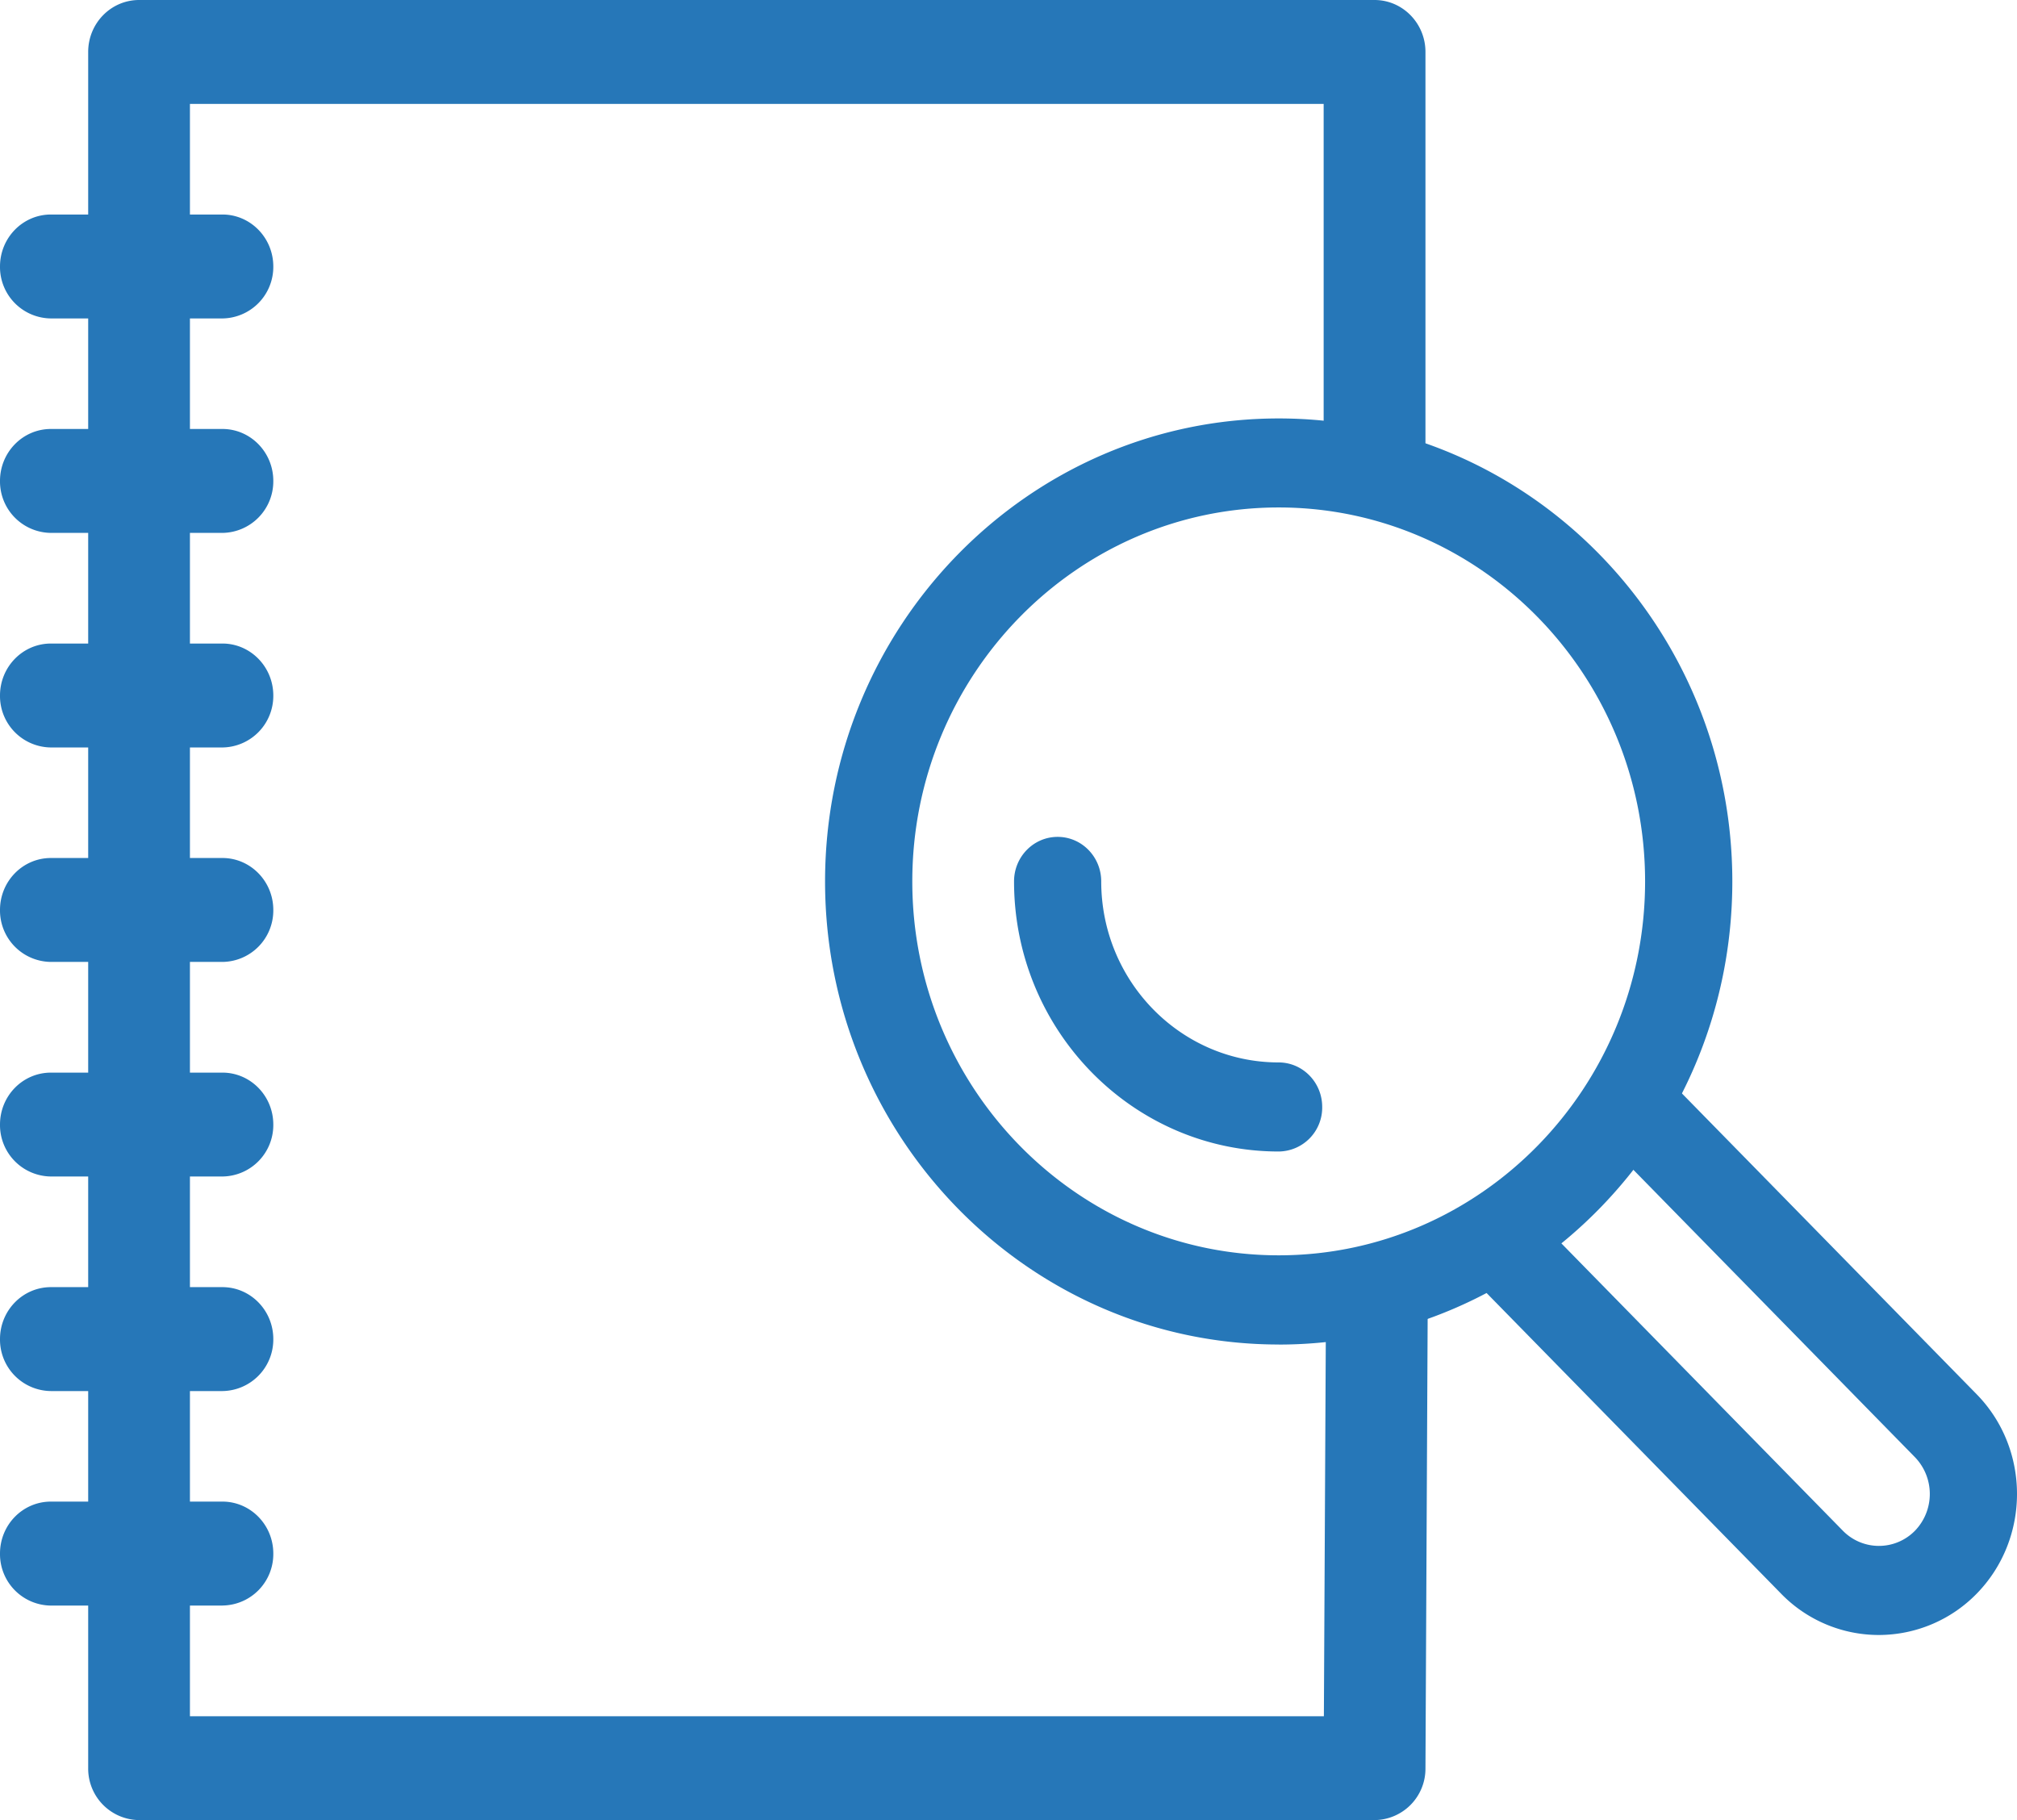
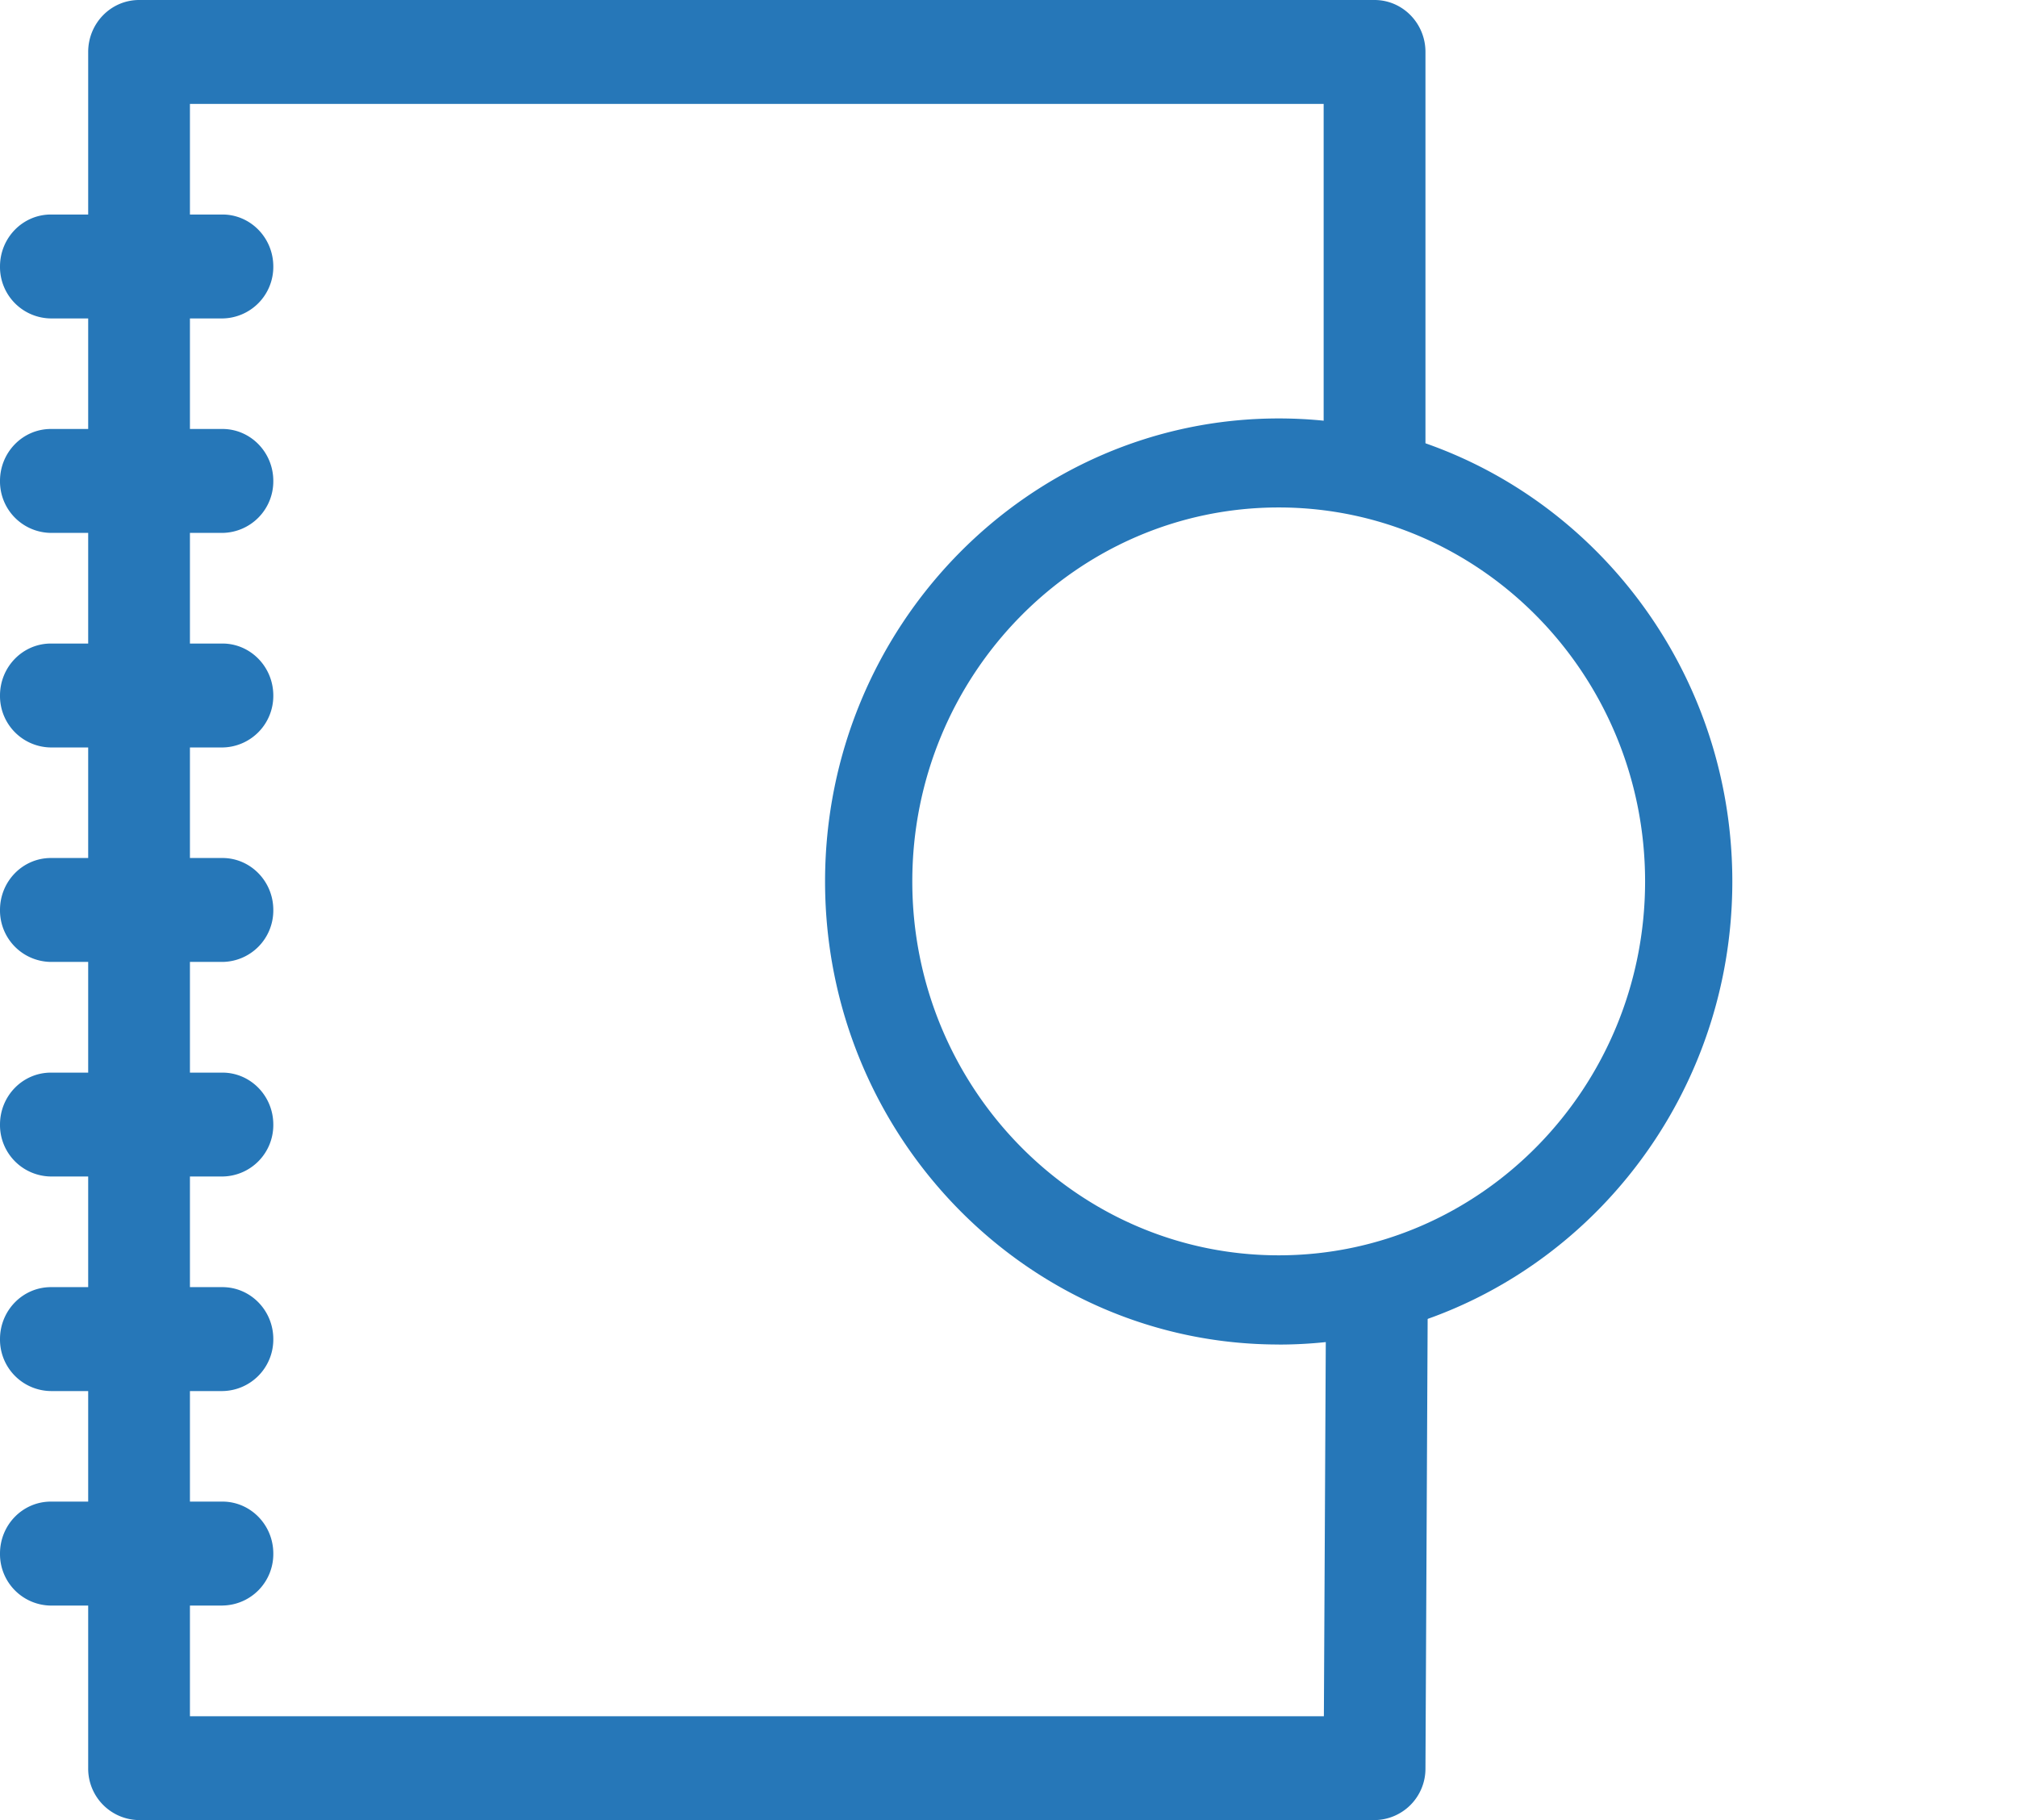
<svg xmlns="http://www.w3.org/2000/svg" width="36" height="32.488">
  <g fill="#2677B8" fill-rule="nonzero">
    <path d="M24.533 32.488H2.483a.918.918 0 0 1-.909-.928V.927c0-.511.406-.927.909-.927h22.05c.501 0 .909.415.909.927v7.308a.918.918 0 0 1-.909.927.918.918 0 0 1-.908-.927v-6.38H3.39v28.78h20.239l.037-7.277a.918.918 0 0 1 .909-.922h.004c.501.003.906.42.903.932l-.04 8.2a.917.917 0 0 1-.909.92Z" />
    <path d="M3.97 5.684H.91A.918.918 0 0 1 0 4.757c0-.512.406-.928.909-.928H3.97c.5 0 .908.415.908.928a.92.92 0 0 1-.908.927ZM3.97 9.512H.91A.918.918 0 0 1 0 8.584c0-.511.406-.927.909-.927H3.97c.5 0 .908.414.908.927a.92.92 0 0 1-.908.928ZM3.97 13.342H.91A.918.918 0 0 1 0 12.415c0-.512.406-.928.909-.928H3.97c.5 0 .908.415.908.928a.92.92 0 0 1-.908.927ZM3.97 17.17H.91A.918.918 0 0 1 0 16.242c0-.512.406-.927.909-.927H3.97c.5 0 .908.415.908.927a.918.918 0 0 1-.908.928ZM3.97 21H.91A.918.918 0 0 1 0 20.073c0-.513.406-.927.909-.927H3.97c.5 0 .908.414.908.927a.918.918 0 0 1-.908.927ZM3.97 24.83H.91A.918.918 0 0 1 0 23.902c0-.511.406-.927.909-.927H3.97c.5 0 .908.414.908.927a.92.92 0 0 1-.908.928ZM3.97 28.659H.91A.918.918 0 0 1 0 27.73c0-.513.406-.927.909-.927H3.97c.5 0 .908.414.908.927a.918.918 0 0 1-.908.928ZM22.823 23.999c-4.464 0-8.097-3.708-8.097-8.265 0-4.558 3.633-8.265 8.097-8.265 4.465 0 8.096 3.708 8.096 8.265S27.287 24 22.823 24Zm0-14.941c-3.606 0-6.54 2.994-6.54 6.675 0 3.68 2.934 6.674 6.54 6.674s6.539-2.994 6.539-6.674c0-3.681-2.933-6.675-6.54-6.675Z" />
-     <path d="M22.823 20.554c-2.604 0-4.724-2.162-4.724-4.821 0-.44.349-.795.778-.795.43 0 .778.356.778.795 0 1.782 1.42 3.231 3.166 3.231.43 0 .778.356.778.794a.784.784 0 0 1-.776.796ZM33.534 29.184a2.432 2.432 0 0 1-1.743-.736l-5.542-5.658a.807.807 0 0 1 0-1.124.768.768 0 0 1 1.102 0l5.541 5.657a.9.9 0 0 0 1.287 0 .945.945 0 0 0 0-1.312l-5.542-5.657a.807.807 0 0 1 0-1.124.768.768 0 0 1 1.101 0l5.542 5.657c.96.98.96 2.578 0 3.56a2.445 2.445 0 0 1-1.746.737Z" />
  </g>
</svg>